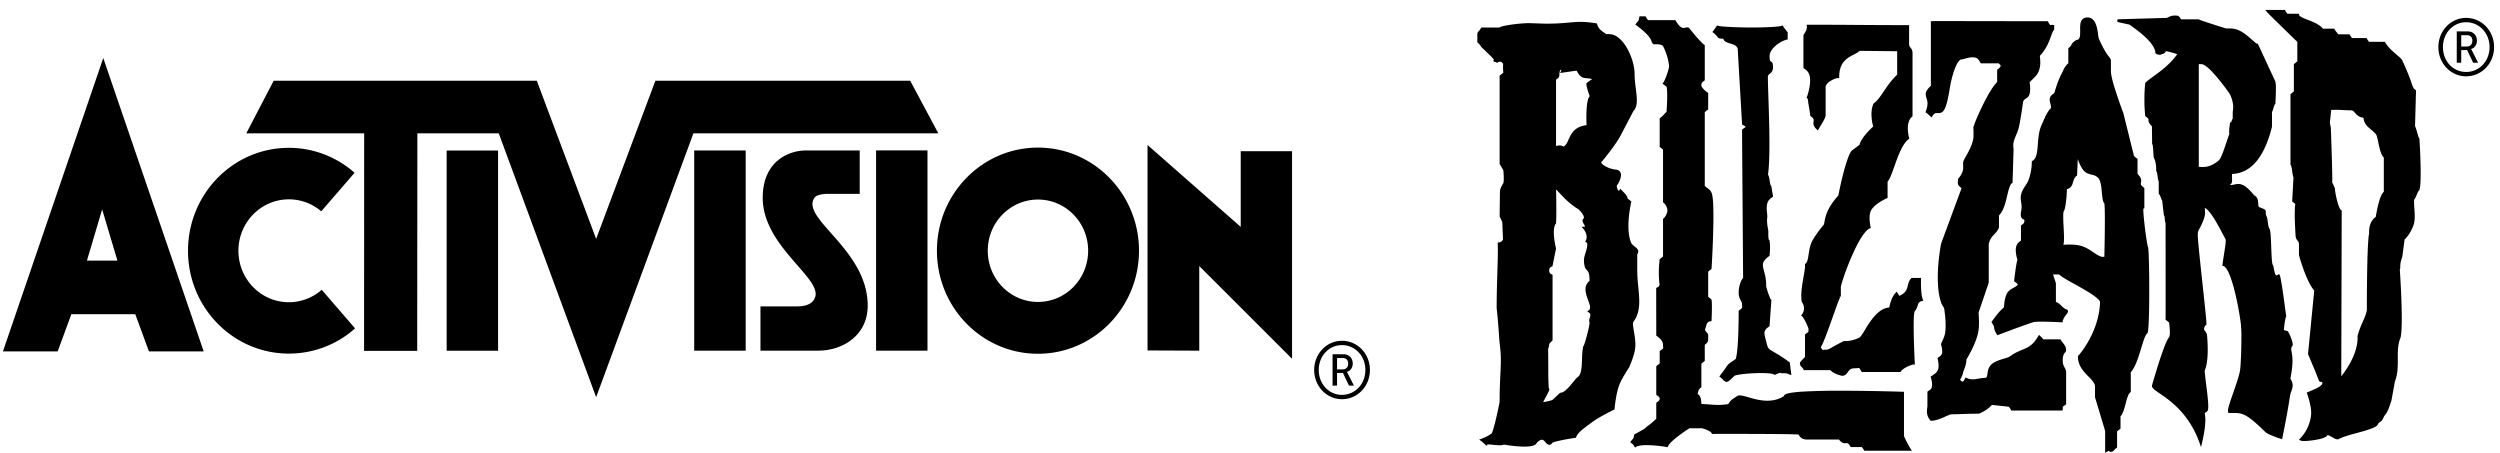
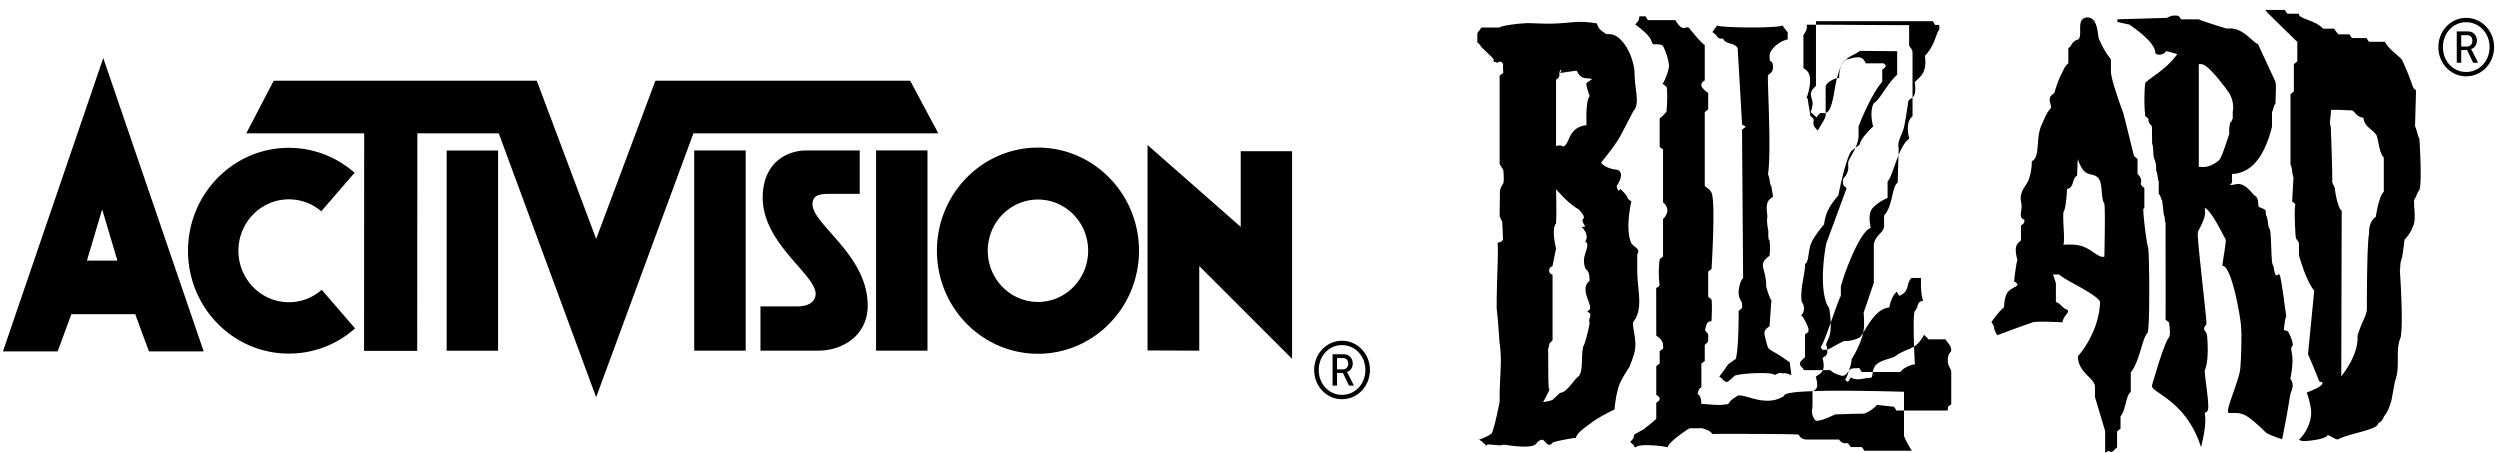
<svg xmlns="http://www.w3.org/2000/svg" width="160" height="29" viewBox="0 0 160 29" fill="none">
-   <path fill-rule="evenodd" clip-rule="evenodd" d="M144.978.635h1.256l.025.043c.044.077.08.132.131.2h.736l.014.067c.005.04.056.098.168.158.108.058.259.115.426.18.32.124.694.274.938.552h.718l.026.044c.076.129.137.194.239.318h.716l.024.043c.043.079.081.129.133.195h.933l.024.044c.041.08.077.13.131.196h1.011l.025.042c.16.267.404.5.622.686.215.195.403.325.471.464.369.793.517 1.22.604 1.479.092.263.107.31.241.409l.036.028-.064 2.291c.024.03.03.068.046.113.024.057.044.128.068.209.044.149.087.318.121.399.005.013.01.024.015.028l.027.02.003.038c0 .005.081 1.216.081 2.18 0 .483-.015.9-.084 1.1l-.01.027-.022.017c-.018.003-.085.128-.133.255-.05.118-.096.236-.167.321-.006.05-.006.106-.006.16 0 .266.041.584.041.889 0 .265-.03.525-.144.74a2.326 2.326 0 01-.506.764l-.143 1.084-.003.011c-.158.44-.122.6-.132.719a.202.202 0 01-.026.097c.016.248.125 1.883.125 3.12 0 .55-.022 1.015-.082 1.265l-.001.004-.006.006c-.146.352-.165.735-.165 1.143v.33c0 .421-.013.858-.182 1.288l-.226 1.238-.001.007c-.19.535-.197.654-.459.982-.108.234-.159.306-.224.352-.064.045-.075.031-.171.143a.271.271 0 01-.112.15c-.06.048-.142.085-.236.127a7.875 7.875 0 01-.717.232c-.542.147-1.164.307-1.449.467l-.01.005-.007.004a.218.218 0 01-.063.01c-.129-.003-.241-.082-.361-.148-.114-.067-.232-.125-.274-.124-.008 0-.01.002-.012.004-.039.087-.124.12-.219.164a2.46 2.46 0 01-.402.112c-.307.061-.653.1-.877.1-.098-.005-.164-.005-.224-.035l-.1-.052.081-.082c.317-.325.642-.872.696-1.525.006-.035.006-.073.006-.113 0-.25-.066-.56-.132-.803a4.545 4.545 0 00-.126-.411l-.03-.08.077-.03c.156-.068.399-.162.598-.269.202-.099.334-.236.324-.278a.248.248 0 00-.011-.09l-.006-.008c0-.004-.027-.002-.086-.01-.04 0-.1-.035-.117-.092l-.254-.643-.44-1.04.398-4.072c-.376-.414-.722-1.42-.889-1.958-.055-.186-.089-.294-.089-.354v-.664c-.002-.105-.035-.147-.092-.22a.478.478 0 01-.123-.313s-.055-.798-.055-1.411c.003-.262.009-.479.039-.614a1.591 1.591 0 00-.165-.135l-.039-.025.085-1.547c-.025-.043-.028-.085-.043-.143a3.544 3.544 0 01-.04-.246 2.882 2.882 0 00-.075-.385l-.034-.022V6.019l.038-.022c.071-.05.116-.094.178-.15v-1.75l.036-.024c.075-.049.12-.094.185-.147V2.68a240.66 240.66 0 01-1.6-1.563c-.19-.187-.314-.307-.339-.345l-.111-.136zm4.891 12.835l-.028 10.613c.319-.4 1.045-1.432 1.045-2.46 0-.039-.004-.074-.004-.114v-.013l.004-.013c.243-.846.507-1.133.592-1.635v-.004c0-.19 0-2.63.065-4.002.023-.441.043-.758.084-.898-.001-.037-.005-.076-.005-.11 0-.61.311-.878.426-.95.017-.107.069-.403.139-.713.097-.363.193-.736.377-.896V10.08c-.119-.104-.18-.29-.246-.501-.064-.24-.114-.506-.158-.7a1.467 1.467 0 00-.069-.236c-.136-.2-.334-.33-.51-.494-.158-.146-.298-.335-.318-.612a.74.74 0 01-.495-.262c-.121-.133-.189-.218-.293-.215-.418 0-.632-.032-.944-.032-.1 0-.203.002-.335.01l-.085.83.059.283.003.007s.092 2.418.092 3.323c0 .08 0 .139-.005.192.005.004.005.004.007.009.025.043.046.098.07.15.049.108.094.216.094.216l.008.015v.016c0 .207.129.848.272 1.18.042.11.103.184.115.186l.043.025zM139.19.996h.039c.1 0 .172.007.233.065.044.048.074.095.13.175h1.152l.013.023.05.022.202.07c.165.056.389.132.607.2.395.13.79.25.859.272l.2-.002c.077 0 .166.002.261.017.354.048.678.271.941.49.261.22.484.436.563.468l.009.005h.052l1.113 2.395c.04.105.043.286.043.503 0 .407-.031.911-.031.915l-.002.044-.035.021c0 .004-.003.007-.006.013-.009.009-.014.027-.024.05a1.54 1.54 0 00-.051.154c-.035.105-.055.203-.102.278a50.494 50.494 0 010 .936v.011l-.004.008c-.41 1.636-1.164 2.953-2.554 3.005l.003.404c.003.099-.01.175-.062.227a2.983 2.983 0 01-.078.073l.062.002c.163 0 .301-.064.48-.065.259 0 .54.147 1.012.722.152.066.218.213.241.337.02.137.02.276.04.355.011.056.026.06.036.063.167.066.263.102.324.14.065.029.113.106.104.16l-.001.078c0 .049.005.121.068.256.04.097.052.25.075.406.016.158.06.31.08.318l.008.01.005.01c.04.069.051.163.065.301.015.133.026.302.033.488.015.367.027.793.05 1.109.013.21.035.377.058.414.042.034.036.075.051.113.011.048.021.105.029.167.025.122.055.26.095.337.028.051.047.063.069.063.015.001.044-.007.093-.036l.073-.05.045.08c.035.076.059.231.104.475.039.237.086.538.128.84.084.603.165 1.213.18 1.292l.006.033-.021.03c-.019.022-.065.229-.09.413a10.4 10.4 0 00-.044.407c.023.025.095.054.225.083l.03.01.018.029c.087.143.292.602.295.828l.007.028-.019.027a.401.401 0 00-.088.228c-.003.12.082.31.082.746 0 .266-.032.63-.135 1.152.003.004.006.012.011.017.014.02.03.05.049.087a.63.63 0 01.085.32c0 .114-.027.25-.095.411-.114.28-.039.36-.558 2.942l-.022.097-.086-.03c-.003 0-.203-.06-.424-.15-.227-.086-.46-.18-.566-.285-1.162-1.147-1.466-1.212-1.957-1.214H142.683l-.057.003-.023-.056a.208.208 0 01-.015-.079c.004-.215.168-.67.345-1.181.177-.505.365-1.052.421-1.366.055-.267.096-1.4.095-2.164a6.349 6.349 0 00-.024-.706l-.003-.009.003-.01v-.006c.003-.176-.3-2.204-.721-3.238-.134-.347-.3-.576-.4-.592l-.073-.015.009-.076c.064-.53.207-1.253.207-1.536 0-.038-.005-.067-.005-.076-.277-.513-.73-1.434-1.115-1.844a.795.795 0 00-.224-.18c.011.112.022.203.022.298 0 .212-.058.415-.258.843-.087.178-.212.36-.206.495v.02l.002.023-.006.013v.033c-.002.586.556 5.246.556 5.683v.063l-.035.025c-.005.005-.01.008-.015.02-.011.012-.031.032-.046.06a.312.312 0 00-.054.176c-.003.008 0 .014 0 .021-.003.016.027.068.078.135.042.064.103.146.111.258.022.271.042.593.042.924 0 .475-.042.962-.195 1.338.026.49.23 1.715.23 2.294 0 .079-.007.146-.015.202l-.001.02-.014.017a.338.338 0 01-.11.117c-.026.02-.048.03-.086.053.014.096.038.232.038.447 0 .298-.042.745-.209 1.456l-.065.28-.095-.27c-.839-2.335-2.486-3.036-2.928-3.444-.063-.061-.116-.124-.12-.212v-.015l.004-.01s.441-1.563.793-2.473c.116-.296.212-.514.309-.615a.898.898 0 00.041-.316c0-.208-.026-.457-.048-.614a3.742 3.742 0 00-.186-.155l-.041-.024v-.047c.004-.046.004-.757.004-1.671 0-1.73-.004-4.203-.004-4.483-.043-.075-.036-.153-.049-.236a1.401 1.401 0 00-.028-.22h.002l-.032-.02-.107-.944c-.049-.067-.068-.15-.1-.23a.826.826 0 00-.081-.172l-.039-.024v-.045s-.005-.234-.005-.467c0-.103 0-.207.002-.289-.022-.038-.028-.078-.037-.126-.015-.06-.025-.13-.037-.206a1.582 1.582 0 00-.058-.308l-.035-.024.004-.048v-.077c.002-.143-.02-.462-.121-.67-.036-.058-.036-.106-.045-.184-.01-.08-.014-.18-.021-.283a2.727 2.727 0 00-.044-.445l-.029-.017-.012-1.145c-.176-.183-.222-.287-.222-.384 0-.035.005-.058.003-.069 0-.008.002-.004-.019-.037a.863.863 0 00-.158-.14l-.029-.02-.005-.035a8.963 8.963 0 01-.051-1.032c0-.381.017-.765.051-1.035l.002-.03.021-.019c.357-.359 1.353-.869 2.023-1.813-.02-.01-.038-.018-.062-.026-.076-.024-.17-.054-.264-.08a7.467 7.467 0 00-.384-.095.134.134 0 00-.034.042c-.031.041-.075.106-.163.132-.075.02-.137.06-.232.062a.43.43 0 01-.216-.07l-.038-.02-.003-.05c-.016-.305-.312-.688-.658-1.004-.346-.323-.731-.593-.904-.719-.037-.03-.063-.046-.079-.064l-.795-.176.011-.168 3.156-.092c.268-.125.337-.148.515-.148zm1.533 9.677c.064.007.158.014.256.014.09 0 .177-.005.247-.02.348-.064.724-.329.817-.449.099-.123.228-.461.344-.798.113-.326.216-.657.289-.84a1.17 1.17 0 01-.01-.17c.002-.236.05-.485.05-.488l.02-.108.053.026c.006-.019.017-.046.023-.073.029-.058.037-.12.083-.176v-.454l.004-.011s.024-.094.024-.258c0-.21-.043-.527-.232-.876-.023-.033-.2-.29-.441-.601-.261-.335-.595-.74-.886-1.006-.19-.174-.368-.28-.457-.276-.05-.005-.096-.005-.135-.005h-.049v6.569zm-35.798-9.626h.389l.027.044c.046.079.082.13.129.196h1.748l.026.037c.25.414.404.464.5.466.076 0 .14-.034.237-.038.034 0 .069.006.106.023l.011.013.01.011s.171.214.372.452c.205.244.453.513.591.614l.034.028V5.14l-.034.027c-.155.12-.177.125-.183.292v.013l-.002.005c0 .02.027.172.403.451l.035.024v1.05l-.035.028c-.073.049-.118.09-.184.146v4.727c.099.087.169.13.23.18a.663.663 0 01.199.242c.102.224.123.803.125 1.52 0 1.43-.118 3.328-.118 3.328l-.002.043-.034.026c-.071.05-.12.086-.181.147v1.602c.069.058.12.108.181.15l.029.02.005.033c.019.093.021.255.023.443 0 .377-.021.841-.021.841l-.002.067-.066.015c-.15.029-.192.077-.241.175-.038.091-.065.23-.116.387.062.093.1.136.128.17.032.028.069.071.075.128.005.035.005.07.008.125 0 .02-.003.044-.003.07-.001.139.005.213-.043.286-.044.065-.087.09-.176.17v1.03l-.034.029c-.072.048-.118.088-.183.144v1.51l-.035.027c-.138.101-.132.145-.186.315a.21.21 0 00-.017.073c.003.016-.001 0 .015.019.011.012.05.039.088.087.073.09.128.24.135.552.401.005.698.058 1.066.058.19 0 .398-.014.651-.053.18-.286.273-.313.606-.534l.01-.01h.014a.428.428 0 01.098-.013c.375.006 1.038.341 1.777.341.352 0 .708-.073 1.059-.294.014-.071.073-.102.121-.127.062-.026.143-.05.243-.07.201-.036.476-.07.817-.09a40.17 40.17 0 012.479-.058c1.939 0 3.944.065 3.944.065l.082.005v2.833l.002.007.029.061a6.08 6.08 0 00.389.738l.086.131h-3.046l-.022-.042c-.045-.075-.087-.128-.135-.194h-.714l-.021-.043c-.132-.208-.18-.208-.225-.209-.027 0-.071.009-.13.009-.108.001-.233-.056-.377-.239H115.604c-.347-.021-.434-.219-.495-.318-.431-.038-3.167-.043-4.601-.043-.532 0-.887.003-.887.003h-.047l-.027-.045c-.074-.152-.545-.311-.63-.316h-.795a9.557 9.557 0 00-.628.435c-.335.242-.685.558-.733.71l-.023.066-.071-.01s-.175-.034-.421-.065a8.275 8.275 0 00-.864-.058c-.292 0-.559.035-.668.109l-.073.045-.044-.074a.657.657 0 00-.193-.217l-.075-.05.058-.074c.071-.088.114-.128.135-.156a.625.625 0 00.062-.225l.01-.039.642-.356c.244-.242.219-.14.765-.648v-1.028l.038-.027c.054-.035.181-.112.181-.228 0-.093-.063-.144-.187-.23l-.032-.025v-1.833l.038-.027c.069-.047.115-.094.181-.148v-.782l.033-.029c.095-.07.155-.109.172-.134.02-.023.013-.01.02-.045 0-.03-.011-.084-.011-.17 0-.29-.208-.451-.401-.594l-.032-.024-.005-3.055.051-.022c.079-.036.1-.05.11-.067.011-.014.027-.047.057-.103a6.043 6.043 0 01-.049-.792c0-.49.055-.82.055-.825l.003-.038.03-.017a1.51 1.51 0 00.181-.15V14l.036-.024c.053-.027.253-.31.243-.525l-.002-.036a.719.719 0 00-.239-.438l-.038-.029v-3.37a1.593 1.593 0 00-.181-.148l-.033-.024V7.574l.033-.024c.17-.124.242-.24.403-.39.011-.128.045-.602.045-1.023 0-.232-.009-.45-.037-.575-.069-.06-.114-.102-.194-.155l-.071-.05.055-.072c.096-.117.373-.853.364-1.067l-.001-.017a3.157 3.157 0 00-.206-.847c-.084-.23-.166-.38-.166-.38v-.006l-.003-.004c-.012-.036-.066-.078-.154-.1a1.138 1.138 0 00-.281-.03l-.134.002h-.029l-.02-.009a.24.24 0 01-.112-.151c-.022-.05-.036-.11-.085-.191-.096-.166-.317-.433-.898-.863l-.071-.053.056-.071c.07-.092.114-.13.133-.158.021-.029.04-.077.065-.224l.013-.07zm28.672.069h.005c.271 0 .44.197.526.42.091.223.127.485.151.687.021.133.037.241.051.266.442.972.629 1.098.715 1.236.038.047.056.11.054.18v.662c-.003.27.193.95.394 1.54.197.596.393 1.116.393 1.116l.006.006.684 2.754c.069.06.123.114.192.161l.034.022v.968c.181.174.238.31.235.429 0 .098-.028.16-.023.2 0 .048.009.107.19.24l.035.027v1.304l-.064.014c-.003.017-.003.04-.003.069 0 .373.131 1.471.227 2.047.027.168.057.298.065.337l.014.01.008.038c.041.36.066 1.542.066 2.724 0 1.218-.025 2.413-.096 2.71l-.008.028-.028.022c-.048.033-.129.179-.203.383-.074.204-.145.46-.23.728-.161.519-.345 1.078-.617 1.377v1.27l-.038.028c-.113.072-.209.379-.286.698-.088.307-.16.633-.333.826v.792l-.034.028a1.95 1.95 0 00-.186.147v1.026l-.03.024c-.1.076-.136.122-.176.17a.25.25 0 01-.2.09.135.135 0 01-.096-.043c-.007-.008-.01-.016-.019-.026-.018.01-.058.026-.115.056l-.128.071v-1.395l-.649-2.162v-.672c.005-.24-.242-.473-.522-.756-.276-.288-.569-.642-.569-1.165v-.037l.025-.024s.076-.088.206-.255c.123-.167.293-.41.462-.716.339-.612.689-1.47.721-2.456v-.004c.007-.032-.057-.142-.192-.255a4.645 4.645 0 00-.54-.382c-.437-.27-.972-.552-1.368-.78-.239-.143-.421-.253-.516-.354h-.392l.183.561v1.2c.134.037.24.137.339.23.117.116.231.221.321.237.046.005.117.062.115.13-.007.063-.032.097-.062.144-.033.043-.07.087-.103.14a.89.89 0 00-.176.353l-.014.072-.073-.005c-.002 0-.668-.04-1.21-.04-.273-.002-.521.01-.606.037-1.043.356-2.215.808-2.219.808l-.066.023-.032-.06c-.14-.223-.155-.334-.167-.41-.007-.07-.007-.113-.142-.324l-.035-.048.038-.048c.394-.55.492-.643.772-.902.004-.138.029-.608.198-.903.163-.27.496-.358.617-.472.041-.037.05-.062.05-.087.01-.026-.05-.083-.181-.17l-.04-.029.004-.052c0-.002.111-.957.189-1.258.012-.026.014-.044.024-.063a2.122 2.122 0 01-.11-.614c0-.16.03-.324.139-.454.071-.085.138-.121.194-.167v-.963l.038-.027c.156-.118.171-.124.183-.29-.002-.04-.012-.042-.016-.048-.003-.005-.019-.016-.052-.03-.073-.026-.173-.124-.166-.304 0-.05.004-.106.013-.175.03-.132.04-.24.04-.329 0-.213-.057-.355-.057-.554 0-.088.012-.185.045-.295.108-.344.273-.481.417-.763 0 0 .062-.13.122-.353.062-.223.126-.539.126-.895v-.048l.04-.025c.237-.14.299-.471.334-.9.038-.428.046-.933.246-1.382.194-.424.336-.827.598-1.088.004-.029.007-.05.007-.077.002-.156-.076-.292-.081-.467 0-.08.024-.17.085-.247.077-.097.155-.13.213-.177.038-.141.236-.827.471-1.252.136-.246.136-.386.425-.66v-.967l.035-.024c.138-.106.13-.126.162-.191.034-.073.096-.163.296-.291l.014-.013.024-.004c.107-.013.147-.058.186-.144.031-.086.041-.217.041-.358l-.002-.25c0-.16.009-.32.069-.457.065-.137.202-.23.399-.23zm-1.533 14.523l-.005.03c.12-.012.252-.019.395-.019.199 0 .42.016.636.061.631.144.98.586 1.411.723.05.003.091.003.128.003h.05c.005-.307.032-1.432.032-2.326 0-.49-.009-.917-.029-1.085-.07-.079-.094-.187-.117-.312-.024-.148-.039-.323-.057-.5-.028-.354-.093-.721-.24-.848-.136-.124-.271-.157-.427-.195-.156-.037-.327-.082-.477-.243-.163-.185-.298-.49-.389-.746l-.039 1.003v.042l-.032.027c-.154.109-.189.278-.246.46-.046.161-.144.344-.374.389a8.3 8.3 0 01-.105 1.114c-.029.137-.057.253-.115.336-.013.08-.017.192-.017.318 0 .412.051.977.051 1.38-.004.16-.008.288-.034.388zm-8.411-14.283c.068-.005.244-.008.666-.008.842 0 2.693.008 6.688.008h.045l.027.042c.058.104.1.165.121.19l.015.012h.008c.02.003.06-.007.123-.007l.048.001.076.01v.29l-.018.022c-.195.225-.273 1.007-.902 1.657.008.077.028.244.028.419 0 .12-.009.245-.037.358-.107.422-.22.494-.645.907.013.075.035.242.035.418 0 .118-.012.246-.042.357-.057.183-.192.245-.274.303-.082.063-.143.112-.159.344 0 0-.12.847-.23 1.386-.112.531-.381.841-.377 1.249 0 .056.003.12.018.187l.003.009-.067 2.188-.034.025c-.145.094-.234.47-.33.89-.098.41-.213.868-.504 1.177v.76l-.007.014c-.078.232-.223.348-.338.478a1.165 1.165 0 00-.312.584v2.47l-.652 1.918c.008.072.029.345.029.637 0 .174-.007.352-.032.505-.107.732-.652 1.659-.775 1.854l.001.057c-.001.244-.173.658-.204.739-.012.158-.135.38-.2.504.088.084.111.114.174.112.006 0 .015-.001.048-.039.024-.033.056-.093.098-.16l.037-.067.07.035a.812.812 0 00.376.085c.241.003.494-.09.828-.095.046-.012.055-.027.078-.063a.731.731 0 00.041-.182c.02-.158.043-.38.212-.57.168-.18.425-.279.667-.358.237-.074.472-.136.545-.191.429-.31.756-.4 1.028-.528.272-.127.504-.284.796-.768l.053-.089.075.069c.076.075.138.136.202.216h1.093l.025.042c.113.196.333.335.342.648-.012.12-.083.15-.123.226-.046.071-.096.187-.096.434-.002.394.196.473.219.72v2.085l-.036.028c-.107.077-.158.118-.18.136v.002c0 .013.005.035.005.069 0 .024-.005.06-.01.096l-.01.073h-3.278l-.023-.042a1.14 1.14 0 00-.14-.204l-1.075-.117a2.248 2.248 0 01-.827.56l-.014.003h-.011c-.824 0-1.285.04-1.772.04-.227.052-.806.41-1.258.412h-.036l-.028-.028a.817.817 0 01-.215-.576c0-.16.036-.302.03-.373v-.889l.038-.025c.091-.064.141-.087.2-.162a.437.437 0 00.063-.255c0-.214-.077-.446-.077-.446l-.021-.06.052-.038c.199-.14.316-.198.408-.386a.663.663 0 00.05-.287c0-.218-.056-.436-.056-.436l-.013-.058.046-.033c.098-.065.144-.087.199-.162a.36.36 0 00.056-.234 1.388 1.388 0 00-.067-.409l-.004-.013v-.013c.005-.08.045-.137.09-.245.045-.1.098-.219.128-.319.058-.189.073-.432.073-.665 0-.473-.073-.918-.073-.918V19.884a.454.454 0 00-.072-.243c-.042-.07-.101-.149-.142-.27-.163-.471-.215-1.048-.215-1.605 0-1.112.211-2.162.211-2.164v-.008l1.304-3.532c-.003-.027-.019-.04-.058-.077-.042-.033-.118-.087-.156-.18a.386.386 0 01-.019-.128c.002-.08.015-.123.015-.204v-.035l.026-.026s.077-.077.153-.2c.072-.124.15-.29.15-.461 0-.116-.005-.186-.005-.254 0-.037 0-.07.005-.119.025-.143.169-.349.32-.637.149-.28.296-.613.332-.92.009-.081.01-.178.01-.276 0-.194-.01-.368-.01-.377.002-.051.02-.09.047-.17.025-.076.066-.177.112-.296.096-.236.234-.54.386-.857.299-.621.665-1.284.977-1.596v-.79l.037-.024c.043-.025.195-.154.183-.218v-.008c-.007-.047-.002-.03-.02-.051-.014-.018-.053-.052-.098-.106h-1.155l-.023-.044c-.057-.101-.08-.15-.153-.225-.08-.083-.203-.116-.337-.116-.288 0-.594.135-.743.142-.041-.014-.207.127-.348.46-.14.322-.282.812-.387 1.45-.108.675-.21 1.04-.317 1.254-.103.213-.26.273-.382.266-.042 0-.081-.004-.118-.004-.093.004-.161.006-.282.197l-.052.088-.074-.067c-.099-.09-.222-.207-.265-.235l-.054-.036.024-.066a1.48 1.48 0 00.108-.49c.003-.237-.109-.359-.115-.62.012-.209.201-.391.329-.518V1.361l.077-.005zm-24.697.159c1.164 0 1.587-.115 2.2-.115.272 0 .576.023.995.092l.057.007.011.058a.795.795 0 00.289.416c.106.091.217.146.292.214.027-.003.072-.005.123-.005a1 1 0 01.57.165c.726.506 1.118 1.714 1.121 2.353 0 .638.143 1.233.143 1.709 0 .275-.046.52-.219.698l-.803 1.536c-.302.58-1.021 1.467-1.266 1.76a.237.237 0 00.052.07c.041.047.108.1.197.152.174.108.429.203.734.235h.006a.33.33 0 01.285.347c-.003.292-.226.617-.231.626l-.007.012-.011.009c-.005.004-.021.021-.019.068-.002.09.058.233.11.273.015.017.028.018.028.018s.007.004.032-.039l.055-.09.077.077c.176.178.27.285.32.364.051.07.067.136.065.163v.002s0 .005.002.006c.019.023.075.073.202.165l.044.033-.015.053s-.176.751-.176 1.52c0 .384.047.775.173 1.07.034.08.134.167.235.247.102.084.217.162.226.314a.256.256 0 01-.069.168V17.3c0 .702.124 1.373.128 1.986 0 .476-.084.925-.375 1.31-.011.009-.025.056-.025.133 0 .27.15.808.153 1.323 0 .115-.011.232-.028.346-.083.457-.365 1.1-.368 1.105l-.001.006-.006.007c0 .003-.45.66-.628 1.12-.213.551-.305 1.523-.302 1.525l-.003.047-.044.02c-.003.002-.904.43-1.407.803-.443.336-.897.629-1.002.938l-.016.05-.055.004c-.002 0-.73.107-1.164.22-.14.032-.258.074-.279.093-.06.077-.128.128-.207.131-.142-.012-.198-.117-.266-.188-.071-.08-.132-.135-.21-.135-.064 0-.165.038-.317.186-.047.114-.164.169-.291.204a2.26 2.26 0 01-.509.048c-.535 0-1.176-.104-1.322-.127a.614.614 0 01-.261.042c-.234-.001-.538-.051-.707-.05a.413.413 0 00-.084.006l-.046.078-.08-.069c-.097-.088-.221-.205-.259-.233l-.139-.091.154-.058s.126-.05.274-.119c.146-.069.312-.162.376-.23l.009-.004s0-.002.002-.002c.004-.006.008-.02.017-.04.012-.038.032-.09.052-.155a9.53 9.53 0 00.146-.518c.1-.407.208-.905.282-1.297 0-1.295.078-1.962.078-2.642 0-.34-.022-.686-.078-1.123-.024-.159-.087-1.36-.19-2.22V19.723c0-1.408.077-2.848.077-3.7 0-.16-.004-.302-.01-.416l-.004-.08.08-.012a.313.313 0 00.258-.181l.007-.013-.05-1.114-.168-.357.02-1.622v-.002c.029-.222.187-.447.209-.485.022-.033.038-.181.035-.336 0-.21-.02-.444-.027-.511l-.237-.404V4.835l.037-.024c.094-.072.153-.117.18-.141.02-.03.012-.013.019-.04 0-.04-.018-.13-.018-.293 0-.147.005-.225.006-.254V4.08a.967.967 0 01-.124-.132 5.897 5.897 0 01-.18.013l-.013.02a.109.109 0 01-.068.033c-.064-.013-.051-.021-.078-.034l-.017-.013h-.045c-.016-.005-.016.003-.055-.017a.091.091 0 01-.04-.074c.008-.041.02-.058.03-.066a2.389 2.389 0 01-.116-.135l-.712-.69-.003-.01a.955.955 0 00-.142-.193c-.021-.022-.024-.004-.075-.062-.02-.04-.012-.066-.015-.098 0-.043.003-.109.003-.23.001-.214-.009-.27.043-.347.046-.058.077-.058.186-.241l.024-.04h1.156c.077-.057.178-.076.314-.111a9.968 9.968 0 011.535-.174l1.148.037zm.63 3.58v4.253a.714.714 0 01.22-.04h.012c.073 0 .133.02.176.043.025.011.045.02.053.03.214-.08.287-.357.446-.67.156-.312.427-.63 1.046-.7-.004-.111-.011-.291-.011-.498 0-.267.011-.573.043-.834.034-.222.064-.408.17-.52-.055-.155-.208-.595-.213-.765.005-.022-.008-.063.046-.106v-.002l.317-.22c-.171-.062-.309-.047-.456-.07-.185-.023-.364-.133-.52-.464h-.104l-.96.14.06-.14a.2.2 0 00.017-.075s-.004 0-.005.002l-.075.036a.743.743 0 00-.047.237c-.004.074.007.157-.06.243a.579.579 0 01-.155.12zm-.672 20.349c-.057.108-.11.212-.153.29.164-.02.414-.07.591-.135l.496-.46.031-.003c.174-.006.39-.197.591-.432.202-.23.377-.482.546-.606.145-.134.199-.422.218-.77.019-.354.014-.76.084-1.13l.008-.036.017-.013.005-.004c.005-.004.011-.02.02-.039l.055-.154a8.3 8.3 0 00.135-.466c.094-.346.177-.729.174-.833v-.002a.305.305 0 01-.023-.118c.003-.151.082-.283.073-.38 0-.054-.01-.094-.096-.152l-.104-.07.103-.073c.061-.046.077-.095.081-.18.006-.258-.287-.72-.294-1.154a.668.668 0 01.259-.548c0-.386-.053-.53-.102-.603-.039-.072-.129-.112-.193-.27a1.477 1.477 0 01-.061-.49c.006-.243.215-.686.211-.943 0-.093-.019-.136-.061-.156l-.071-.04.036-.073a.545.545 0 00.057-.238.763.763 0 00-.105-.36c-.056-.096-.102-.153-.102-.153l-.122-.132.178-.01c.027-.002.046-.008.052-.01a.692.692 0 00-.072-.139c-.038-.07-.093-.139-.093-.237a.157.157 0 01.057-.131c.026-.022.029-.042.029-.076.006-.08-.08-.224-.174-.334-.073-.095-.155-.168-.174-.19-.418-.234-.89-.696-.893-.703l-.538-.567c.005.292.015.813.015 1.296 0 .347-.004.671-.02.869l-.005.026-.017.018c-.08.1-.12.31-.118.543 0 .463.135 1.004.135 1.004l.007.02-.23 1.145-.045.018c-.107.047-.155.108-.164.23l-.001.026a.25.25 0 00.165.245l.052.021v4.197l-.02.022c-.115.128-.187.154-.197.257a.802.802 0 01-.051.223c-.001.006-.008.014-.015.025 0 .214.01.708.01 1.77 0 0 .012.536.03.776a.057.057 0 01.027.029c.013.024.009.036.009.046-.002.05-.01.053-.023.09-.014.03-.036.069-.056.113-.048.09-.104.203-.164.314zm16.71-23.861h.099c3.078 0 3.353.025 6.378.025h.082v1.224c.002.104.037.147.092.222a.492.492 0 01.127.32v4.064l-.029.028c-.209.173-.272.474-.272.756 0 .32.079.593.079.593l.015.06-.048.034c-.31.227-.573.817-.783 1.394-.207.557-.361 1.091-.559 1.323v1.045l-.05.02s-.217.093-.46.25c-.242.155-.499.377-.581.605-.043.107-.061.25-.061.399 0 .29.061.573.061.573l.014.071-.06.027c-.257.1-.609.632-.914 1.26-.31.632-.59 1.359-.762 1.873-.115.337-.186.605-.178.631v.603l-.087.008.04.046-.022.038c-.018.046-.047.11-.081.194-.065.165-.15.397-.241.66-.188.528-.414 1.173-.606 1.66-.111.284-.207.507-.292.64.053.074.085.124.106.146l.022.02c.003-.003.006-.003.006 0 .023 0 .091-.014.198-.014.106 0 .16-.025.312-.105.151-.084.377-.218.795-.43.099-.038.184-.011.345-.03.155-.016.376-.062.692-.208.037-.017.144-.146.258-.333.115-.187.25-.425.413-.657.307-.445.706-.896 1.244-.94.035-.23.172-.711.407-.94l.072-.072.054.094c.04.07.074.117.115.175.341-.163.433-.32.491-.494.062-.183.066-.41.255-.625l.024-.03h.615l-.007.09v.217c-.002.297.019.831.113 1.054l.036.09-.092.029c-.176.053-.206.117-.253.239-.04.116-.072.28-.214.428-.015.041-.035.166-.044.321-.01.175-.013.399-.013.65 0 .99.072 2.331.072 2.336l.004.09h-.087c-.036-.003-.224.052-.393.135-.176.084-.35.205-.41.301l-.022.043h-2.489l-.022-.043c-.065-.106-.108-.17-.127-.2l-.021-.017c-.003.002-.006.003-.008 0-.032 0-.116.02-.265.02-.267.006-.335.093-.418.205-.077.107-.168.277-.391.277h-.014l-.009-.002c-.007-.007-.487-.094-.731-.359h-1.695l-.022-.042c-.069-.112-.111-.149-.156-.195a.27.27 0 01-.075-.209c.001-.047.015-.055.024-.072.007-.013.019-.028.03-.042.027-.03.06-.066.092-.104.064-.066.131-.13.179-.18v-1.448l.04-.023a1.37 1.37 0 00.169-.136c.019-.024.011-.01.014-.045 0-.03-.003-.086-.003-.172h-.004c0-.004-.003-.011-.007-.024-.004-.023-.018-.055-.031-.09a4.263 4.263 0 00-.116-.257c-.082-.181-.206-.379-.241-.4l-.071-.05.05-.07a.648.648 0 00.136-.392.72.72 0 00-.115-.375l-.019-.03-.013-.015-.002-.024a1.978 1.978 0 01-.026-.356c0-.707.244-1.53.241-1.952 0-.015 0-.03-.002-.044v-.048l.037-.026c.099-.064.149-.274.186-.543.044-.269.083-.588.221-.868.227-.447.701-1.013.764-1.09.03-.068.038-.287.136-.59.105-.32.316-.743.788-1.265.048-.24.438-2.23.819-2.83.021-.023.018-.016.024-.026.006-.003.013-.01.024-.017l.062-.053c.053-.037.121-.09.191-.141.096-.076.192-.145.239-.182.02-.126.149-.487.871-1.17a3.1 3.1 0 01-.109-.784c0-.22.029-.457.128-.67l.007-.017.02-.015c.469-.34.748-1.123 1.49-1.83v-1.5l-2.399-.023c-.356.345-1.306.381-1.311 1.654v.086h-.082c-.074-.002-.292.07-.47.183-.184.113-.32.268-.316.392v1.803c-.009.178-.14.363-.447.886l-.055.088-.075-.07c-.157-.148-.207-.28-.205-.394 0-.084.02-.144.017-.19 0-.06-.011-.121-.185-.249l-.03-.022-.003-.037s-.066-.463-.121-.753c-.014-.084-.015-.166-.028-.229-.007-.067-.025-.097-.035-.102l-.055-.035.025-.064c0-.003.206-.551.202-1.043.004-.25-.054-.475-.185-.611a1.285 1.285 0 00-.204-.168l-.038-.024V2.24l.019-.027s.049-.065.104-.165a.768.768 0 00.102-.326c0-.016-.003-.026-.007-.043l-.013-.096zm-1.602.069l.068-.026.036.064c.083.138.153.206.265.349l.021.023v.456l-.064.02c-.53.14-1.107.642-1.095 1.06 0 .236.033.3.048.309-.008.008.073.016.131.117.028.066.039.15.042.292a.478.478 0 01-.198.396c-.089.072-.126.092-.132.205 0 .714.099 2.639.099 4.27 0 .79-.022 1.509-.092 1.998.035.036.046.082.058.123.018.062.032.139.044.218.02.15.052.316.075.336l.029.018.12.703-.043.033c-.087.062-.133.094-.202.165-.124.138-.162.341-.162.544 0 .21.038.408.04.533-.002.063-.019.111-.019.256 0 .123.013.306.067.575.022.093.012.237.016.38-.001.133.021.269.039.285l.033.019.007.043c.02.141.029.29.029.427 0 .276-.029.498-.029.498l-.006.035-.031.023c-.087.06-.129.098-.204.17-.147.152-.187.266-.188.396-.004.263.208.63.211 1.28V18.317c.004.04.062.25.125.433.063.189.152.39.176.42l.033.024-.118 1.688-.035.023c-.089.065-.142.09-.196.165a.39.39 0 00-.095.257c0 .143.061.31.107.51.097.399.123.452.291.57.181.12.523.277 1.191.765l.03.023.105.814-.133-.05a.703.703 0 00-.321-.073c-.042 0-.092.003-.15.003h-.042l-.016-.023-.026-.002c-.047 0-.15.02-.33.11l-.043.024-.041-.029a.956.956 0 00-.296-.07 5.854 5.854 0 00-.559-.022c-.647-.002-1.462.078-1.681.17-.309.307-.394.38-.512.398h-.001c-.046 0-.078-.031-.091-.043-.077-.015-.091-.06-.135-.099a1.105 1.105 0 00-.166-.154l-.071-.05.052-.07c.328-.42.382-.54.466-.645.088-.11.179-.166.534-.41.167-.524.186-2.337.186-2.881V19.889l.034-.025a.962.962 0 00.168-.142c.024-.028.022-.028.024-.063 0-.038-.009-.104-.009-.207.002-.085-.043-.148-.101-.261a.948.948 0 01-.116-.458c.001-.298.094-.73.286-.947L111.49 8.3l.033-.028c.097-.08.162-.12.188-.136 0-.008-.002-.014-.003-.023-.004-.025-.007-.026-.042-.048-.03-.02-.082-.035-.138-.075l-.035-.027-.28-4.84c-.081-.305-.491-.299-.766-.449a.315.315 0 01-.156-.196c-.095-.004-.159-.004-.21-.015a.22.22 0 01-.147-.079c-.064-.069-.071-.127-.275-.283l-.068-.05.052-.071c.08-.108.185-.246.211-.29l.031-.062.063.021c.221.065 1.227.11 2.175.11.872 0 1.733-.042 1.899-.108zm3.745 17.385l-.003-.005.004.003-.001.002zM157.83 1.145c.999 0 1.792.829 1.792 1.867 0 1.044-.793 1.872-1.792 1.872-.979 0-1.774-.828-1.774-1.872 0-1.038.795-1.867 1.774-1.867zm0 3.461c.848 0 1.502-.694 1.502-1.594 0-.89-.654-1.589-1.502-1.589-.835 0-1.482.699-1.482 1.59 0 .899.647 1.593 1.482 1.593zm-.598-2.596h.698c.352 0 .592.236.592.596 0 .298-.186.483-.372.53v.01s.021.026.067.113l.382.756h-.317l-.387-.812h-.377v.812h-.286V2.01zm.653.966c.211 0 .346-.144.346-.37 0-.227-.135-.355-.346-.355h-.367v.725h.367zM.188 22.49L6.609 3.714l6.427 18.775H9.533l-.877-2.382H4.567L3.69 22.49H.188zm6.35-9.088l-.975 3.277h1.951l-.975-3.277zm35.407-8.233h16.309l1.798 3.365H44.378L38.153 25.42 31.92 8.533h-5.209l-.01 13.923H23.3l.007-13.923h-7.545l1.753-3.365h16.84l3.798 10.121 3.792-10.121zm31.498 17.26l3.31.014v-5.415l5.938 5.934V9.675h-3.285v4.845l-5.963-5.24v13.148zm-13.48-6.383c0-3.643 2.896-6.6 6.47-6.6 3.562 0 6.463 2.957 6.463 6.6 0 3.645-2.901 6.595-6.464 6.595-3.573 0-6.469-2.95-6.469-6.595zm3.254 0c0 1.81 1.44 3.278 3.215 3.278 1.772 0 3.209-1.468 3.209-3.278s-1.437-3.275-3.209-3.275c-1.775 0-3.215 1.465-3.215 3.275zm-51.184.003c0-3.639 2.89-6.588 6.453-6.588 1.61 0 3.077.602 4.207 1.596l-2.133 2.468a3.163 3.163 0 00-2.074-.767c-1.78 0-3.227 1.472-3.227 3.29 0 1.819 1.446 3.294 3.227 3.294.803 0 1.54-.3 2.105-.795l2.133 2.47a6.341 6.341 0 01-4.238 1.613c-3.564 0-6.454-2.944-6.454-6.581zm44.036 6.394V9.627h3.29v12.815h-3.29zM51.592 9.629h3.43v2.78h-2.114s-.61 0-.782.248c-.917 1.34 3.407 3.301 3.407 6.904 0 1.89-1.584 2.88-3.164 2.88H48.67v-2.83h2.262c.365 0 1.07-.026 1.245-.62.365-1.242-3.363-3.254-3.363-6.334 0-2.337 1.657-3.028 2.778-3.028zM44.43 22.442V9.629h3.294v12.813h-3.294zm-15.844.003V9.633h3.291v12.812h-3.291zm57.296-.635c1 0 1.793.828 1.793 1.867 0 1.043-.793 1.872-1.793 1.872-.979 0-1.774-.829-1.774-1.872 0-1.039.795-1.867 1.774-1.867zm0 3.46c.849 0 1.502-.694 1.502-1.593 0-.89-.653-1.59-1.502-1.59-.834 0-1.481.7-1.481 1.59 0 .9.647 1.594 1.481 1.594zm-.598-2.596h.699c.352 0 .592.236.592.596 0 .299-.186.484-.372.53v.01s.021.026.066.114l.382.755h-.316l-.387-.812h-.377v.812h-.287v-2.005zm.654.966c.21 0 .346-.143.346-.37 0-.226-.135-.355-.346-.355h-.367v.726h.367z" fill="#000" />
+   <path fill-rule="evenodd" clip-rule="evenodd" d="M144.978.635h1.256l.025.043c.044.077.08.132.131.2h.736l.014.067c.005.04.056.098.168.158.108.058.259.115.426.18.32.124.694.274.938.552h.718l.026.044c.076.129.137.194.239.318h.716l.024.043c.043.079.081.129.133.195h.933l.024.044c.041.08.077.13.131.196h1.011l.025.042c.16.267.404.5.622.686.215.195.403.325.471.464.369.793.517 1.22.604 1.479.092.263.107.31.241.409l.036.028-.064 2.291c.024.03.03.068.046.113.024.057.044.128.068.209.044.149.087.318.121.399.005.013.01.024.015.028l.027.02.003.038c0 .005.081 1.216.081 2.18 0 .483-.015.9-.084 1.1l-.01.027-.022.017c-.018.003-.085.128-.133.255-.05.118-.096.236-.167.321-.006.05-.006.106-.006.16 0 .266.041.584.041.889 0 .265-.03.525-.144.74a2.326 2.326 0 01-.506.764l-.143 1.084-.003.011c-.158.44-.122.6-.132.719a.202.202 0 01-.026.097c.016.248.125 1.883.125 3.12 0 .55-.022 1.015-.082 1.265l-.001.004-.006.006c-.146.352-.165.735-.165 1.143v.33c0 .421-.013.858-.182 1.288l-.226 1.238-.001.007c-.19.535-.197.654-.459.982-.108.234-.159.306-.224.352-.064.045-.075.031-.171.143a.271.271 0 01-.112.15c-.06.048-.142.085-.236.127a7.875 7.875 0 01-.717.232c-.542.147-1.164.307-1.449.467l-.01.005-.007.004a.218.218 0 01-.063.01c-.129-.003-.241-.082-.361-.148-.114-.067-.232-.125-.274-.124-.008 0-.01.002-.012.004-.039.087-.124.12-.219.164a2.46 2.46 0 01-.402.112c-.307.061-.653.1-.877.1-.098-.005-.164-.005-.224-.035l-.1-.052.081-.082c.317-.325.642-.872.696-1.525.006-.035.006-.073.006-.113 0-.25-.066-.56-.132-.803a4.545 4.545 0 00-.126-.411l-.03-.08.077-.03c.156-.068.399-.162.598-.269.202-.099.334-.236.324-.278a.248.248 0 00-.011-.09l-.006-.008c0-.004-.027-.002-.086-.01-.04 0-.1-.035-.117-.092l-.254-.643-.44-1.04.398-4.072c-.376-.414-.722-1.42-.889-1.958-.055-.186-.089-.294-.089-.354v-.664c-.002-.105-.035-.147-.092-.22a.478.478 0 01-.123-.313s-.055-.798-.055-1.411c.003-.262.009-.479.039-.614a1.591 1.591 0 00-.165-.135l-.039-.025.085-1.547c-.025-.043-.028-.085-.043-.143a3.544 3.544 0 01-.04-.246 2.882 2.882 0 00-.075-.385l-.034-.022V6.019l.038-.022c.071-.05.116-.094.178-.15v-1.75l.036-.024c.075-.049.12-.094.185-.147V2.68a240.66 240.66 0 01-1.6-1.563c-.19-.187-.314-.307-.339-.345l-.111-.136zm4.891 12.835l-.028 10.613c.319-.4 1.045-1.432 1.045-2.46 0-.039-.004-.074-.004-.114v-.013l.004-.013c.243-.846.507-1.133.592-1.635v-.004c0-.19 0-2.63.065-4.002.023-.441.043-.758.084-.898-.001-.037-.005-.076-.005-.11 0-.61.311-.878.426-.95.017-.107.069-.403.139-.713.097-.363.193-.736.377-.896V10.08c-.119-.104-.18-.29-.246-.501-.064-.24-.114-.506-.158-.7a1.467 1.467 0 00-.069-.236c-.136-.2-.334-.33-.51-.494-.158-.146-.298-.335-.318-.612a.74.74 0 01-.495-.262c-.121-.133-.189-.218-.293-.215-.418 0-.632-.032-.944-.032-.1 0-.203.002-.335.01l-.085.83.059.283.003.007s.092 2.418.092 3.323c0 .08 0 .139-.005.192.005.004.005.004.007.009.025.043.046.098.07.15.049.108.094.216.094.216l.008.015v.016c0 .207.129.848.272 1.18.042.11.103.184.115.186l.043.025zM139.19.996h.039c.1 0 .172.007.233.065.044.048.074.095.13.175h1.152l.013.023.05.022.202.07c.165.056.389.132.607.2.395.13.79.25.859.272l.2-.002c.077 0 .166.002.261.017.354.048.678.271.941.49.261.22.484.436.563.468l.009.005h.052l1.113 2.395c.04.105.043.286.043.503 0 .407-.031.911-.031.915l-.002.044-.035.021c0 .004-.003.007-.006.013-.009.009-.014.027-.024.05a1.54 1.54 0 00-.051.154c-.035.105-.055.203-.102.278a50.494 50.494 0 010 .936v.011l-.004.008c-.41 1.636-1.164 2.953-2.554 3.005l.003.404c.003.099-.01.175-.062.227a2.983 2.983 0 01-.078.073l.062.002c.163 0 .301-.064.48-.065.259 0 .54.147 1.012.722.152.066.218.213.241.337.02.137.02.276.04.355.011.056.026.06.036.063.167.066.263.102.324.14.065.029.113.106.104.16l-.001.078c0 .049.005.121.068.256.04.097.052.25.075.406.016.158.06.31.08.318l.008.01.005.01c.04.069.051.163.065.301.015.133.026.302.033.488.015.367.027.793.05 1.109.013.21.035.377.058.414.042.034.036.075.051.113.011.048.021.105.029.167.025.122.055.26.095.337.028.051.047.063.069.063.015.001.044-.007.093-.036l.073-.05.045.08c.035.076.059.231.104.475.039.237.086.538.128.84.084.603.165 1.213.18 1.292l.006.033-.021.03c-.019.022-.065.229-.09.413a10.4 10.4 0 00-.044.407c.023.025.095.054.225.083l.03.01.018.029c.087.143.292.602.295.828l.007.028-.019.027a.401.401 0 00-.088.228c-.003.12.082.31.082.746 0 .266-.032.63-.135 1.152.003.004.006.012.011.017.014.02.03.05.049.087a.63.63 0 01.085.32c0 .114-.027.25-.095.411-.114.28-.039.36-.558 2.942l-.022.097-.086-.03c-.003 0-.203-.06-.424-.15-.227-.086-.46-.18-.566-.285-1.162-1.147-1.466-1.212-1.957-1.214H142.683l-.057.003-.023-.056a.208.208 0 01-.015-.079c.004-.215.168-.67.345-1.181.177-.505.365-1.052.421-1.366.055-.267.096-1.4.095-2.164a6.349 6.349 0 00-.024-.706l-.003-.009.003-.01v-.006c.003-.176-.3-2.204-.721-3.238-.134-.347-.3-.576-.4-.592l-.073-.015.009-.076c.064-.53.207-1.253.207-1.536 0-.038-.005-.067-.005-.076-.277-.513-.73-1.434-1.115-1.844a.795.795 0 00-.224-.18c.011.112.022.203.022.298 0 .212-.058.415-.258.843-.087.178-.212.36-.206.495v.02l.002.023-.006.013v.033c-.002.586.556 5.246.556 5.683v.063l-.035.025c-.005.005-.01.008-.015.02-.011.012-.031.032-.046.06a.312.312 0 00-.054.176c-.003.008 0 .014 0 .021-.003.016.027.068.078.135.042.064.103.146.111.258.022.271.042.593.042.924 0 .475-.042.962-.195 1.338.026.49.23 1.715.23 2.294 0 .079-.007.146-.015.202l-.001.02-.014.017a.338.338 0 01-.11.117c-.026.02-.048.03-.086.053.014.096.038.232.038.447 0 .298-.042.745-.209 1.456l-.065.28-.095-.27c-.839-2.335-2.486-3.036-2.928-3.444-.063-.061-.116-.124-.12-.212v-.015l.004-.01s.441-1.563.793-2.473c.116-.296.212-.514.309-.615a.898.898 0 00.041-.316c0-.208-.026-.457-.048-.614a3.742 3.742 0 00-.186-.155l-.041-.024v-.047c.004-.046.004-.757.004-1.671 0-1.73-.004-4.203-.004-4.483-.043-.075-.036-.153-.049-.236a1.401 1.401 0 00-.028-.22h.002l-.032-.02-.107-.944c-.049-.067-.068-.15-.1-.23a.826.826 0 00-.081-.172l-.039-.024v-.045s-.005-.234-.005-.467c0-.103 0-.207.002-.289-.022-.038-.028-.078-.037-.126-.015-.06-.025-.13-.037-.206a1.582 1.582 0 00-.058-.308l-.035-.024.004-.048v-.077c.002-.143-.02-.462-.121-.67-.036-.058-.036-.106-.045-.184-.01-.08-.014-.18-.021-.283a2.727 2.727 0 00-.044-.445l-.029-.017-.012-1.145c-.176-.183-.222-.287-.222-.384 0-.035.005-.058.003-.069 0-.008.002-.004-.019-.037a.863.863 0 00-.158-.14l-.029-.02-.005-.035a8.963 8.963 0 01-.051-1.032c0-.381.017-.765.051-1.035l.002-.03.021-.019c.357-.359 1.353-.869 2.023-1.813-.02-.01-.038-.018-.062-.026-.076-.024-.17-.054-.264-.08a7.467 7.467 0 00-.384-.095.134.134 0 00-.034.042c-.031.041-.075.106-.163.132-.075.02-.137.06-.232.062a.43.43 0 01-.216-.07l-.038-.02-.003-.05c-.016-.305-.312-.688-.658-1.004-.346-.323-.731-.593-.904-.719-.037-.03-.063-.046-.079-.064l-.795-.176.011-.168 3.156-.092c.268-.125.337-.148.515-.148zm1.533 9.677c.064.007.158.014.256.014.09 0 .177-.005.247-.02.348-.064.724-.329.817-.449.099-.123.228-.461.344-.798.113-.326.216-.657.289-.84a1.17 1.17 0 01-.01-.17c.002-.236.05-.485.05-.488l.02-.108.053.026c.006-.019.017-.046.023-.073.029-.058.037-.12.083-.176v-.454l.004-.011s.024-.094.024-.258c0-.21-.043-.527-.232-.876-.023-.033-.2-.29-.441-.601-.261-.335-.595-.74-.886-1.006-.19-.174-.368-.28-.457-.276-.05-.005-.096-.005-.135-.005h-.049v6.569zm-35.798-9.626h.389l.027.044c.046.079.082.13.129.196h1.748l.026.037c.25.414.404.464.5.466.076 0 .14-.034.237-.038.034 0 .069.006.106.023l.011.013.01.011s.171.214.372.452c.205.244.453.513.591.614l.034.028V5.14l-.034.027c-.155.12-.177.125-.183.292v.013l-.002.005c0 .02.027.172.403.451l.035.024v1.05l-.035.028c-.073.049-.118.09-.184.146v4.727c.099.087.169.13.23.18a.663.663 0 01.199.242c.102.224.123.803.125 1.52 0 1.43-.118 3.328-.118 3.328l-.002.043-.034.026c-.071.05-.12.086-.181.147v1.602c.069.058.12.108.181.15l.029.02.005.033c.019.093.021.255.023.443 0 .377-.021.841-.021.841l-.002.067-.066.015c-.15.029-.192.077-.241.175-.038.091-.065.23-.116.387.062.093.1.136.128.17.032.028.069.071.075.128.005.035.005.07.008.125 0 .02-.003.044-.003.07-.001.139.005.213-.043.286-.044.065-.087.09-.176.17v1.03l-.034.029c-.072.048-.118.088-.183.144v1.51l-.035.027c-.138.101-.132.145-.186.315a.21.21 0 00-.017.073c.003.016-.001 0 .015.019.011.012.05.039.088.087.073.09.128.24.135.552.401.005.698.058 1.066.058.19 0 .398-.014.651-.053.18-.286.273-.313.606-.534l.01-.01h.014a.428.428 0 01.098-.013c.375.006 1.038.341 1.777.341.352 0 .708-.073 1.059-.294.014-.071.073-.102.121-.127.062-.026.143-.05.243-.07.201-.036.476-.07.817-.09a40.17 40.17 0 012.479-.058c1.939 0 3.944.065 3.944.065l.082.005v2.833l.002.007.029.061a6.08 6.08 0 00.389.738l.086.131h-3.046l-.022-.042c-.045-.075-.087-.128-.135-.194h-.714l-.021-.043c-.132-.208-.18-.208-.225-.209-.027 0-.071.009-.13.009-.108.001-.233-.056-.377-.239H115.604c-.347-.021-.434-.219-.495-.318-.431-.038-3.167-.043-4.601-.043-.532 0-.887.003-.887.003h-.047l-.027-.045c-.074-.152-.545-.311-.63-.316h-.795a9.557 9.557 0 00-.628.435c-.335.242-.685.558-.733.71l-.023.066-.071-.01s-.175-.034-.421-.065a8.275 8.275 0 00-.864-.058c-.292 0-.559.035-.668.109l-.073.045-.044-.074a.657.657 0 00-.193-.217l-.075-.05.058-.074c.071-.088.114-.128.135-.156a.625.625 0 00.062-.225l.01-.039.642-.356c.244-.242.219-.14.765-.648v-1.028l.038-.027c.054-.035.181-.112.181-.228 0-.093-.063-.144-.187-.23l-.032-.025v-1.833l.038-.027c.069-.047.115-.094.181-.148v-.782l.033-.029c.095-.07.155-.109.172-.134.02-.023.013-.01.02-.045 0-.03-.011-.084-.011-.17 0-.29-.208-.451-.401-.594l-.032-.024-.005-3.055.051-.022c.079-.036.1-.05.11-.067.011-.014.027-.047.057-.103a6.043 6.043 0 01-.049-.792c0-.49.055-.82.055-.825l.003-.038.03-.017a1.51 1.51 0 00.181-.15V14l.036-.024c.053-.027.253-.31.243-.525l-.002-.036a.719.719 0 00-.239-.438l-.038-.029v-3.37a1.593 1.593 0 00-.181-.148l-.033-.024V7.574l.033-.024c.17-.124.242-.24.403-.39.011-.128.045-.602.045-1.023 0-.232-.009-.45-.037-.575-.069-.06-.114-.102-.194-.155l-.071-.05.055-.072c.096-.117.373-.853.364-1.067l-.001-.017a3.157 3.157 0 00-.206-.847c-.084-.23-.166-.38-.166-.38v-.006l-.003-.004c-.012-.036-.066-.078-.154-.1a1.138 1.138 0 00-.281-.03l-.134.002h-.029l-.02-.009a.24.24 0 01-.112-.151c-.022-.05-.036-.11-.085-.191-.096-.166-.317-.433-.898-.863l-.071-.053.056-.071c.07-.092.114-.13.133-.158.021-.029.04-.077.065-.224l.013-.07zm28.672.069h.005c.271 0 .44.197.526.42.091.223.127.485.151.687.021.133.037.241.051.266.442.972.629 1.098.715 1.236.038.047.056.11.054.18v.662c-.003.27.193.95.394 1.54.197.596.393 1.116.393 1.116l.006.006.684 2.754c.069.06.123.114.192.161l.034.022v.968c.181.174.238.31.235.429 0 .098-.028.16-.023.2 0 .048.009.107.19.24l.035.027v1.304l-.064.014c-.003.017-.003.04-.003.069 0 .373.131 1.471.227 2.047.027.168.057.298.065.337l.014.01.008.038c.041.36.066 1.542.066 2.724 0 1.218-.025 2.413-.096 2.71l-.008.028-.028.022c-.048.033-.129.179-.203.383-.074.204-.145.46-.23.728-.161.519-.345 1.078-.617 1.377v1.27l-.038.028c-.113.072-.209.379-.286.698-.088.307-.16.633-.333.826v.792l-.034.028a1.95 1.95 0 00-.186.147v1.026l-.03.024c-.1.076-.136.122-.176.17a.25.25 0 01-.2.09.135.135 0 01-.096-.043c-.007-.008-.01-.016-.019-.026-.018.01-.058.026-.115.056l-.128.071v-1.395l-.649-2.162v-.672c.005-.24-.242-.473-.522-.756-.276-.288-.569-.642-.569-1.165v-.037l.025-.024s.076-.088.206-.255c.123-.167.293-.41.462-.716.339-.612.689-1.47.721-2.456v-.004c.007-.032-.057-.142-.192-.255a4.645 4.645 0 00-.54-.382c-.437-.27-.972-.552-1.368-.78-.239-.143-.421-.253-.516-.354h-.392l.183.561v1.2c.134.037.24.137.339.23.117.116.231.221.321.237.046.005.117.062.115.13-.007.063-.032.097-.062.144-.033.043-.07.087-.103.14a.89.89 0 00-.176.353l-.014.072-.073-.005c-.002 0-.668-.04-1.21-.04-.273-.002-.521.01-.606.037-1.043.356-2.215.808-2.219.808l-.066.023-.032-.06c-.14-.223-.155-.334-.167-.41-.007-.07-.007-.113-.142-.324l-.035-.048.038-.048c.394-.55.492-.643.772-.902.004-.138.029-.608.198-.903.163-.27.496-.358.617-.472.041-.037.05-.062.05-.087.01-.026-.05-.083-.181-.17l-.04-.029.004-.052c0-.002.111-.957.189-1.258.012-.026.014-.044.024-.063a2.122 2.122 0 01-.11-.614c0-.16.03-.324.139-.454.071-.085.138-.121.194-.167v-.963l.038-.027c.156-.118.171-.124.183-.29-.002-.04-.012-.042-.016-.048-.003-.005-.019-.016-.052-.03-.073-.026-.173-.124-.166-.304 0-.05.004-.106.013-.175.03-.132.04-.24.04-.329 0-.213-.057-.355-.057-.554 0-.088.012-.185.045-.295.108-.344.273-.481.417-.763 0 0 .062-.13.122-.353.062-.223.126-.539.126-.895v-.048l.04-.025c.237-.14.299-.471.334-.9.038-.428.046-.933.246-1.382.194-.424.336-.827.598-1.088.004-.029.007-.05.007-.077.002-.156-.076-.292-.081-.467 0-.08.024-.17.085-.247.077-.097.155-.13.213-.177.038-.141.236-.827.471-1.252.136-.246.136-.386.425-.66v-.967l.035-.024c.138-.106.13-.126.162-.191.034-.073.096-.163.296-.291l.014-.013.024-.004c.107-.013.147-.058.186-.144.031-.086.041-.217.041-.358l-.002-.25c0-.16.009-.32.069-.457.065-.137.202-.23.399-.23zm-1.533 14.523l-.005.03c.12-.012.252-.019.395-.019.199 0 .42.016.636.061.631.144.98.586 1.411.723.05.003.091.003.128.003h.05c.005-.307.032-1.432.032-2.326 0-.49-.009-.917-.029-1.085-.07-.079-.094-.187-.117-.312-.024-.148-.039-.323-.057-.5-.028-.354-.093-.721-.24-.848-.136-.124-.271-.157-.427-.195-.156-.037-.327-.082-.477-.243-.163-.185-.298-.49-.389-.746l-.039 1.003v.042l-.032.027c-.154.109-.189.278-.246.46-.046.161-.144.344-.374.389a8.3 8.3 0 01-.105 1.114c-.029.137-.057.253-.115.336-.013.08-.017.192-.017.318 0 .412.051.977.051 1.38-.004.16-.008.288-.034.388zm-8.411-14.283h.045l.027.042c.058.104.1.165.121.19l.015.012h.008c.02.003.06-.007.123-.007l.048.001.076.01v.29l-.018.022c-.195.225-.273 1.007-.902 1.657.008.077.028.244.028.419 0 .12-.009.245-.037.358-.107.422-.22.494-.645.907.013.075.035.242.035.418 0 .118-.012.246-.042.357-.057.183-.192.245-.274.303-.082.063-.143.112-.159.344 0 0-.12.847-.23 1.386-.112.531-.381.841-.377 1.249 0 .056.003.12.018.187l.003.009-.067 2.188-.034.025c-.145.094-.234.47-.33.89-.098.41-.213.868-.504 1.177v.76l-.007.014c-.078.232-.223.348-.338.478a1.165 1.165 0 00-.312.584v2.47l-.652 1.918c.008.072.029.345.029.637 0 .174-.007.352-.032.505-.107.732-.652 1.659-.775 1.854l.001.057c-.001.244-.173.658-.204.739-.012.158-.135.38-.2.504.088.084.111.114.174.112.006 0 .015-.001.048-.039.024-.033.056-.093.098-.16l.037-.067.07.035a.812.812 0 00.376.085c.241.003.494-.09.828-.095.046-.012.055-.027.078-.063a.731.731 0 00.041-.182c.02-.158.043-.38.212-.57.168-.18.425-.279.667-.358.237-.074.472-.136.545-.191.429-.31.756-.4 1.028-.528.272-.127.504-.284.796-.768l.053-.089.075.069c.076.075.138.136.202.216h1.093l.025.042c.113.196.333.335.342.648-.012.12-.083.15-.123.226-.046.071-.096.187-.096.434-.002.394.196.473.219.72v2.085l-.036.028c-.107.077-.158.118-.18.136v.002c0 .013.005.035.005.069 0 .024-.005.06-.01.096l-.01.073h-3.278l-.023-.042a1.14 1.14 0 00-.14-.204l-1.075-.117a2.248 2.248 0 01-.827.56l-.014.003h-.011c-.824 0-1.285.04-1.772.04-.227.052-.806.41-1.258.412h-.036l-.028-.028a.817.817 0 01-.215-.576c0-.16.036-.302.03-.373v-.889l.038-.025c.091-.064.141-.087.2-.162a.437.437 0 00.063-.255c0-.214-.077-.446-.077-.446l-.021-.06.052-.038c.199-.14.316-.198.408-.386a.663.663 0 00.05-.287c0-.218-.056-.436-.056-.436l-.013-.058.046-.033c.098-.065.144-.087.199-.162a.36.36 0 00.056-.234 1.388 1.388 0 00-.067-.409l-.004-.013v-.013c.005-.08.045-.137.09-.245.045-.1.098-.219.128-.319.058-.189.073-.432.073-.665 0-.473-.073-.918-.073-.918V19.884a.454.454 0 00-.072-.243c-.042-.07-.101-.149-.142-.27-.163-.471-.215-1.048-.215-1.605 0-1.112.211-2.162.211-2.164v-.008l1.304-3.532c-.003-.027-.019-.04-.058-.077-.042-.033-.118-.087-.156-.18a.386.386 0 01-.019-.128c.002-.08.015-.123.015-.204v-.035l.026-.026s.077-.077.153-.2c.072-.124.15-.29.15-.461 0-.116-.005-.186-.005-.254 0-.037 0-.07.005-.119.025-.143.169-.349.32-.637.149-.28.296-.613.332-.92.009-.081.01-.178.01-.276 0-.194-.01-.368-.01-.377.002-.051.02-.09.047-.17.025-.076.066-.177.112-.296.096-.236.234-.54.386-.857.299-.621.665-1.284.977-1.596v-.79l.037-.024c.043-.025.195-.154.183-.218v-.008c-.007-.047-.002-.03-.02-.051-.014-.018-.053-.052-.098-.106h-1.155l-.023-.044c-.057-.101-.08-.15-.153-.225-.08-.083-.203-.116-.337-.116-.288 0-.594.135-.743.142-.041-.014-.207.127-.348.46-.14.322-.282.812-.387 1.45-.108.675-.21 1.04-.317 1.254-.103.213-.26.273-.382.266-.042 0-.081-.004-.118-.004-.093.004-.161.006-.282.197l-.052.088-.074-.067c-.099-.09-.222-.207-.265-.235l-.054-.036.024-.066a1.48 1.48 0 00.108-.49c.003-.237-.109-.359-.115-.62.012-.209.201-.391.329-.518V1.361l.077-.005zm-24.697.159c1.164 0 1.587-.115 2.2-.115.272 0 .576.023.995.092l.057.007.011.058a.795.795 0 00.289.416c.106.091.217.146.292.214.027-.003.072-.005.123-.005a1 1 0 01.57.165c.726.506 1.118 1.714 1.121 2.353 0 .638.143 1.233.143 1.709 0 .275-.046.52-.219.698l-.803 1.536c-.302.58-1.021 1.467-1.266 1.76a.237.237 0 00.052.07c.041.047.108.1.197.152.174.108.429.203.734.235h.006a.33.33 0 01.285.347c-.003.292-.226.617-.231.626l-.007.012-.011.009c-.005.004-.021.021-.019.068-.002.09.058.233.11.273.015.017.028.018.028.018s.007.004.032-.039l.055-.09.077.077c.176.178.27.285.32.364.051.07.067.136.065.163v.002s0 .005.002.006c.019.023.075.073.202.165l.044.033-.015.053s-.176.751-.176 1.52c0 .384.047.775.173 1.07.034.08.134.167.235.247.102.084.217.162.226.314a.256.256 0 01-.069.168V17.3c0 .702.124 1.373.128 1.986 0 .476-.084.925-.375 1.31-.011.009-.025.056-.025.133 0 .27.15.808.153 1.323 0 .115-.011.232-.028.346-.083.457-.365 1.1-.368 1.105l-.001.006-.006.007c0 .003-.45.66-.628 1.12-.213.551-.305 1.523-.302 1.525l-.003.047-.044.02c-.003.002-.904.43-1.407.803-.443.336-.897.629-1.002.938l-.016.05-.055.004c-.002 0-.73.107-1.164.22-.14.032-.258.074-.279.093-.06.077-.128.128-.207.131-.142-.012-.198-.117-.266-.188-.071-.08-.132-.135-.21-.135-.064 0-.165.038-.317.186-.047.114-.164.169-.291.204a2.26 2.26 0 01-.509.048c-.535 0-1.176-.104-1.322-.127a.614.614 0 01-.261.042c-.234-.001-.538-.051-.707-.05a.413.413 0 00-.084.006l-.046.078-.08-.069c-.097-.088-.221-.205-.259-.233l-.139-.091.154-.058s.126-.05.274-.119c.146-.069.312-.162.376-.23l.009-.004s0-.002.002-.002c.004-.006.008-.02.017-.04.012-.038.032-.09.052-.155a9.53 9.53 0 00.146-.518c.1-.407.208-.905.282-1.297 0-1.295.078-1.962.078-2.642 0-.34-.022-.686-.078-1.123-.024-.159-.087-1.36-.19-2.22V19.723c0-1.408.077-2.848.077-3.7 0-.16-.004-.302-.01-.416l-.004-.08.08-.012a.313.313 0 00.258-.181l.007-.013-.05-1.114-.168-.357.02-1.622v-.002c.029-.222.187-.447.209-.485.022-.033.038-.181.035-.336 0-.21-.02-.444-.027-.511l-.237-.404V4.835l.037-.024c.094-.072.153-.117.18-.141.02-.03.012-.013.019-.04 0-.04-.018-.13-.018-.293 0-.147.005-.225.006-.254V4.08a.967.967 0 01-.124-.132 5.897 5.897 0 01-.18.013l-.013.02a.109.109 0 01-.068.033c-.064-.013-.051-.021-.078-.034l-.017-.013h-.045c-.016-.005-.016.003-.055-.017a.091.091 0 01-.04-.074c.008-.041.02-.058.03-.066a2.389 2.389 0 01-.116-.135l-.712-.69-.003-.01a.955.955 0 00-.142-.193c-.021-.022-.024-.004-.075-.062-.02-.04-.012-.066-.015-.098 0-.043.003-.109.003-.23.001-.214-.009-.27.043-.347.046-.058.077-.058.186-.241l.024-.04h1.156c.077-.057.178-.076.314-.111a9.968 9.968 0 011.535-.174l1.148.037zm.63 3.58v4.253a.714.714 0 01.22-.04h.012c.073 0 .133.02.176.043.025.011.045.02.053.03.214-.08.287-.357.446-.67.156-.312.427-.63 1.046-.7-.004-.111-.011-.291-.011-.498 0-.267.011-.573.043-.834.034-.222.064-.408.17-.52-.055-.155-.208-.595-.213-.765.005-.022-.008-.063.046-.106v-.002l.317-.22c-.171-.062-.309-.047-.456-.07-.185-.023-.364-.133-.52-.464h-.104l-.96.14.06-.14a.2.2 0 00.017-.075s-.004 0-.005.002l-.075.036a.743.743 0 00-.047.237c-.004.074.007.157-.06.243a.579.579 0 01-.155.12zm-.672 20.349c-.057.108-.11.212-.153.29.164-.02.414-.07.591-.135l.496-.46.031-.003c.174-.006.39-.197.591-.432.202-.23.377-.482.546-.606.145-.134.199-.422.218-.77.019-.354.014-.76.084-1.13l.008-.036.017-.013.005-.004c.005-.004.011-.02.02-.039l.055-.154a8.3 8.3 0 00.135-.466c.094-.346.177-.729.174-.833v-.002a.305.305 0 01-.023-.118c.003-.151.082-.283.073-.38 0-.054-.01-.094-.096-.152l-.104-.07.103-.073c.061-.046.077-.095.081-.18.006-.258-.287-.72-.294-1.154a.668.668 0 01.259-.548c0-.386-.053-.53-.102-.603-.039-.072-.129-.112-.193-.27a1.477 1.477 0 01-.061-.49c.006-.243.215-.686.211-.943 0-.093-.019-.136-.061-.156l-.071-.04.036-.073a.545.545 0 00.057-.238.763.763 0 00-.105-.36c-.056-.096-.102-.153-.102-.153l-.122-.132.178-.01c.027-.002.046-.008.052-.01a.692.692 0 00-.072-.139c-.038-.07-.093-.139-.093-.237a.157.157 0 01.057-.131c.026-.022.029-.042.029-.076.006-.08-.08-.224-.174-.334-.073-.095-.155-.168-.174-.19-.418-.234-.89-.696-.893-.703l-.538-.567c.005.292.015.813.015 1.296 0 .347-.004.671-.02.869l-.005.026-.017.018c-.08.1-.12.31-.118.543 0 .463.135 1.004.135 1.004l.007.02-.23 1.145-.045.018c-.107.047-.155.108-.164.23l-.001.026a.25.25 0 00.165.245l.052.021v4.197l-.02.022c-.115.128-.187.154-.197.257a.802.802 0 01-.051.223c-.001.006-.008.014-.015.025 0 .214.01.708.01 1.77 0 0 .012.536.03.776a.057.057 0 01.027.029c.013.024.009.036.009.046-.002.05-.01.053-.023.09-.014.03-.036.069-.056.113-.048.09-.104.203-.164.314zm16.71-23.861h.099c3.078 0 3.353.025 6.378.025h.082v1.224c.002.104.037.147.092.222a.492.492 0 01.127.32v4.064l-.029.028c-.209.173-.272.474-.272.756 0 .32.079.593.079.593l.015.06-.048.034c-.31.227-.573.817-.783 1.394-.207.557-.361 1.091-.559 1.323v1.045l-.05.02s-.217.093-.46.25c-.242.155-.499.377-.581.605-.043.107-.061.25-.061.399 0 .29.061.573.061.573l.014.071-.06.027c-.257.1-.609.632-.914 1.26-.31.632-.59 1.359-.762 1.873-.115.337-.186.605-.178.631v.603l-.087.008.04.046-.022.038c-.018.046-.047.11-.081.194-.065.165-.15.397-.241.66-.188.528-.414 1.173-.606 1.66-.111.284-.207.507-.292.64.053.074.085.124.106.146l.022.02c.003-.003.006-.003.006 0 .023 0 .091-.014.198-.014.106 0 .16-.025.312-.105.151-.084.377-.218.795-.43.099-.038.184-.011.345-.03.155-.016.376-.062.692-.208.037-.017.144-.146.258-.333.115-.187.25-.425.413-.657.307-.445.706-.896 1.244-.94.035-.23.172-.711.407-.94l.072-.072.054.094c.04.07.074.117.115.175.341-.163.433-.32.491-.494.062-.183.066-.41.255-.625l.024-.03h.615l-.007.09v.217c-.002.297.019.831.113 1.054l.036.09-.092.029c-.176.053-.206.117-.253.239-.04.116-.072.28-.214.428-.015.041-.035.166-.044.321-.01.175-.013.399-.013.65 0 .99.072 2.331.072 2.336l.004.09h-.087c-.036-.003-.224.052-.393.135-.176.084-.35.205-.41.301l-.022.043h-2.489l-.022-.043c-.065-.106-.108-.17-.127-.2l-.021-.017c-.003.002-.006.003-.008 0-.032 0-.116.02-.265.02-.267.006-.335.093-.418.205-.077.107-.168.277-.391.277h-.014l-.009-.002c-.007-.007-.487-.094-.731-.359h-1.695l-.022-.042c-.069-.112-.111-.149-.156-.195a.27.27 0 01-.075-.209c.001-.047.015-.055.024-.072.007-.013.019-.028.03-.042.027-.03.06-.066.092-.104.064-.066.131-.13.179-.18v-1.448l.04-.023a1.37 1.37 0 00.169-.136c.019-.024.011-.01.014-.045 0-.03-.003-.086-.003-.172h-.004c0-.004-.003-.011-.007-.024-.004-.023-.018-.055-.031-.09a4.263 4.263 0 00-.116-.257c-.082-.181-.206-.379-.241-.4l-.071-.05.05-.07a.648.648 0 00.136-.392.72.72 0 00-.115-.375l-.019-.03-.013-.015-.002-.024a1.978 1.978 0 01-.026-.356c0-.707.244-1.53.241-1.952 0-.015 0-.03-.002-.044v-.048l.037-.026c.099-.064.149-.274.186-.543.044-.269.083-.588.221-.868.227-.447.701-1.013.764-1.09.03-.068.038-.287.136-.59.105-.32.316-.743.788-1.265.048-.24.438-2.23.819-2.83.021-.023.018-.016.024-.026.006-.003.013-.01.024-.017l.062-.053c.053-.037.121-.09.191-.141.096-.076.192-.145.239-.182.02-.126.149-.487.871-1.17a3.1 3.1 0 01-.109-.784c0-.22.029-.457.128-.67l.007-.017.02-.015c.469-.34.748-1.123 1.49-1.83v-1.5l-2.399-.023c-.356.345-1.306.381-1.311 1.654v.086h-.082c-.074-.002-.292.07-.47.183-.184.113-.32.268-.316.392v1.803c-.009.178-.14.363-.447.886l-.055.088-.075-.07c-.157-.148-.207-.28-.205-.394 0-.084.02-.144.017-.19 0-.06-.011-.121-.185-.249l-.03-.022-.003-.037s-.066-.463-.121-.753c-.014-.084-.015-.166-.028-.229-.007-.067-.025-.097-.035-.102l-.055-.035.025-.064c0-.003.206-.551.202-1.043.004-.25-.054-.475-.185-.611a1.285 1.285 0 00-.204-.168l-.038-.024V2.24l.019-.027s.049-.065.104-.165a.768.768 0 00.102-.326c0-.016-.003-.026-.007-.043l-.013-.096zm-1.602.069l.068-.026.036.064c.083.138.153.206.265.349l.021.023v.456l-.064.02c-.53.14-1.107.642-1.095 1.06 0 .236.033.3.048.309-.008.008.073.016.131.117.028.066.039.15.042.292a.478.478 0 01-.198.396c-.089.072-.126.092-.132.205 0 .714.099 2.639.099 4.27 0 .79-.022 1.509-.092 1.998.035.036.046.082.058.123.018.062.032.139.044.218.02.15.052.316.075.336l.029.018.12.703-.043.033c-.087.062-.133.094-.202.165-.124.138-.162.341-.162.544 0 .21.038.408.04.533-.002.063-.019.111-.019.256 0 .123.013.306.067.575.022.093.012.237.016.38-.001.133.021.269.039.285l.033.019.007.043c.02.141.029.29.029.427 0 .276-.029.498-.029.498l-.006.035-.031.023c-.087.06-.129.098-.204.17-.147.152-.187.266-.188.396-.004.263.208.63.211 1.28V18.317c.004.04.062.25.125.433.063.189.152.39.176.42l.033.024-.118 1.688-.035.023c-.089.065-.142.09-.196.165a.39.39 0 00-.095.257c0 .143.061.31.107.51.097.399.123.452.291.57.181.12.523.277 1.191.765l.03.023.105.814-.133-.05a.703.703 0 00-.321-.073c-.042 0-.092.003-.15.003h-.042l-.016-.023-.026-.002c-.047 0-.15.02-.33.11l-.043.024-.041-.029a.956.956 0 00-.296-.07 5.854 5.854 0 00-.559-.022c-.647-.002-1.462.078-1.681.17-.309.307-.394.38-.512.398h-.001c-.046 0-.078-.031-.091-.043-.077-.015-.091-.06-.135-.099a1.105 1.105 0 00-.166-.154l-.071-.05.052-.07c.328-.42.382-.54.466-.645.088-.11.179-.166.534-.41.167-.524.186-2.337.186-2.881V19.889l.034-.025a.962.962 0 00.168-.142c.024-.028.022-.028.024-.063 0-.038-.009-.104-.009-.207.002-.085-.043-.148-.101-.261a.948.948 0 01-.116-.458c.001-.298.094-.73.286-.947L111.49 8.3l.033-.028c.097-.08.162-.12.188-.136 0-.008-.002-.014-.003-.023-.004-.025-.007-.026-.042-.048-.03-.02-.082-.035-.138-.075l-.035-.027-.28-4.84c-.081-.305-.491-.299-.766-.449a.315.315 0 01-.156-.196c-.095-.004-.159-.004-.21-.015a.22.22 0 01-.147-.079c-.064-.069-.071-.127-.275-.283l-.068-.05.052-.071c.08-.108.185-.246.211-.29l.031-.062.063.021c.221.065 1.227.11 2.175.11.872 0 1.733-.042 1.899-.108zm3.745 17.385l-.003-.005.004.003-.001.002zM157.83 1.145c.999 0 1.792.829 1.792 1.867 0 1.044-.793 1.872-1.792 1.872-.979 0-1.774-.828-1.774-1.872 0-1.038.795-1.867 1.774-1.867zm0 3.461c.848 0 1.502-.694 1.502-1.594 0-.89-.654-1.589-1.502-1.589-.835 0-1.482.699-1.482 1.59 0 .899.647 1.593 1.482 1.593zm-.598-2.596h.698c.352 0 .592.236.592.596 0 .298-.186.483-.372.53v.01s.021.026.067.113l.382.756h-.317l-.387-.812h-.377v.812h-.286V2.01zm.653.966c.211 0 .346-.144.346-.37 0-.227-.135-.355-.346-.355h-.367v.725h.367zM.188 22.49L6.609 3.714l6.427 18.775H9.533l-.877-2.382H4.567L3.69 22.49H.188zm6.35-9.088l-.975 3.277h1.951l-.975-3.277zm35.407-8.233h16.309l1.798 3.365H44.378L38.153 25.42 31.92 8.533h-5.209l-.01 13.923H23.3l.007-13.923h-7.545l1.753-3.365h16.84l3.798 10.121 3.792-10.121zm31.498 17.26l3.31.014v-5.415l5.938 5.934V9.675h-3.285v4.845l-5.963-5.24v13.148zm-13.48-6.383c0-3.643 2.896-6.6 6.47-6.6 3.562 0 6.463 2.957 6.463 6.6 0 3.645-2.901 6.595-6.464 6.595-3.573 0-6.469-2.95-6.469-6.595zm3.254 0c0 1.81 1.44 3.278 3.215 3.278 1.772 0 3.209-1.468 3.209-3.278s-1.437-3.275-3.209-3.275c-1.775 0-3.215 1.465-3.215 3.275zm-51.184.003c0-3.639 2.89-6.588 6.453-6.588 1.61 0 3.077.602 4.207 1.596l-2.133 2.468a3.163 3.163 0 00-2.074-.767c-1.78 0-3.227 1.472-3.227 3.29 0 1.819 1.446 3.294 3.227 3.294.803 0 1.54-.3 2.105-.795l2.133 2.47a6.341 6.341 0 01-4.238 1.613c-3.564 0-6.454-2.944-6.454-6.581zm44.036 6.394V9.627h3.29v12.815h-3.29zM51.592 9.629h3.43v2.78h-2.114s-.61 0-.782.248c-.917 1.34 3.407 3.301 3.407 6.904 0 1.89-1.584 2.88-3.164 2.88H48.67v-2.83h2.262c.365 0 1.07-.026 1.245-.62.365-1.242-3.363-3.254-3.363-6.334 0-2.337 1.657-3.028 2.778-3.028zM44.43 22.442V9.629h3.294v12.813h-3.294zm-15.844.003V9.633h3.291v12.812h-3.291zm57.296-.635c1 0 1.793.828 1.793 1.867 0 1.043-.793 1.872-1.793 1.872-.979 0-1.774-.829-1.774-1.872 0-1.039.795-1.867 1.774-1.867zm0 3.46c.849 0 1.502-.694 1.502-1.593 0-.89-.653-1.59-1.502-1.59-.834 0-1.481.7-1.481 1.59 0 .9.647 1.594 1.481 1.594zm-.598-2.596h.699c.352 0 .592.236.592.596 0 .299-.186.484-.372.53v.01s.021.026.066.114l.382.755h-.316l-.387-.812h-.377v.812h-.287v-2.005zm.654.966c.21 0 .346-.143.346-.37 0-.226-.135-.355-.346-.355h-.367v.726h.367z" fill="#000" />
</svg>